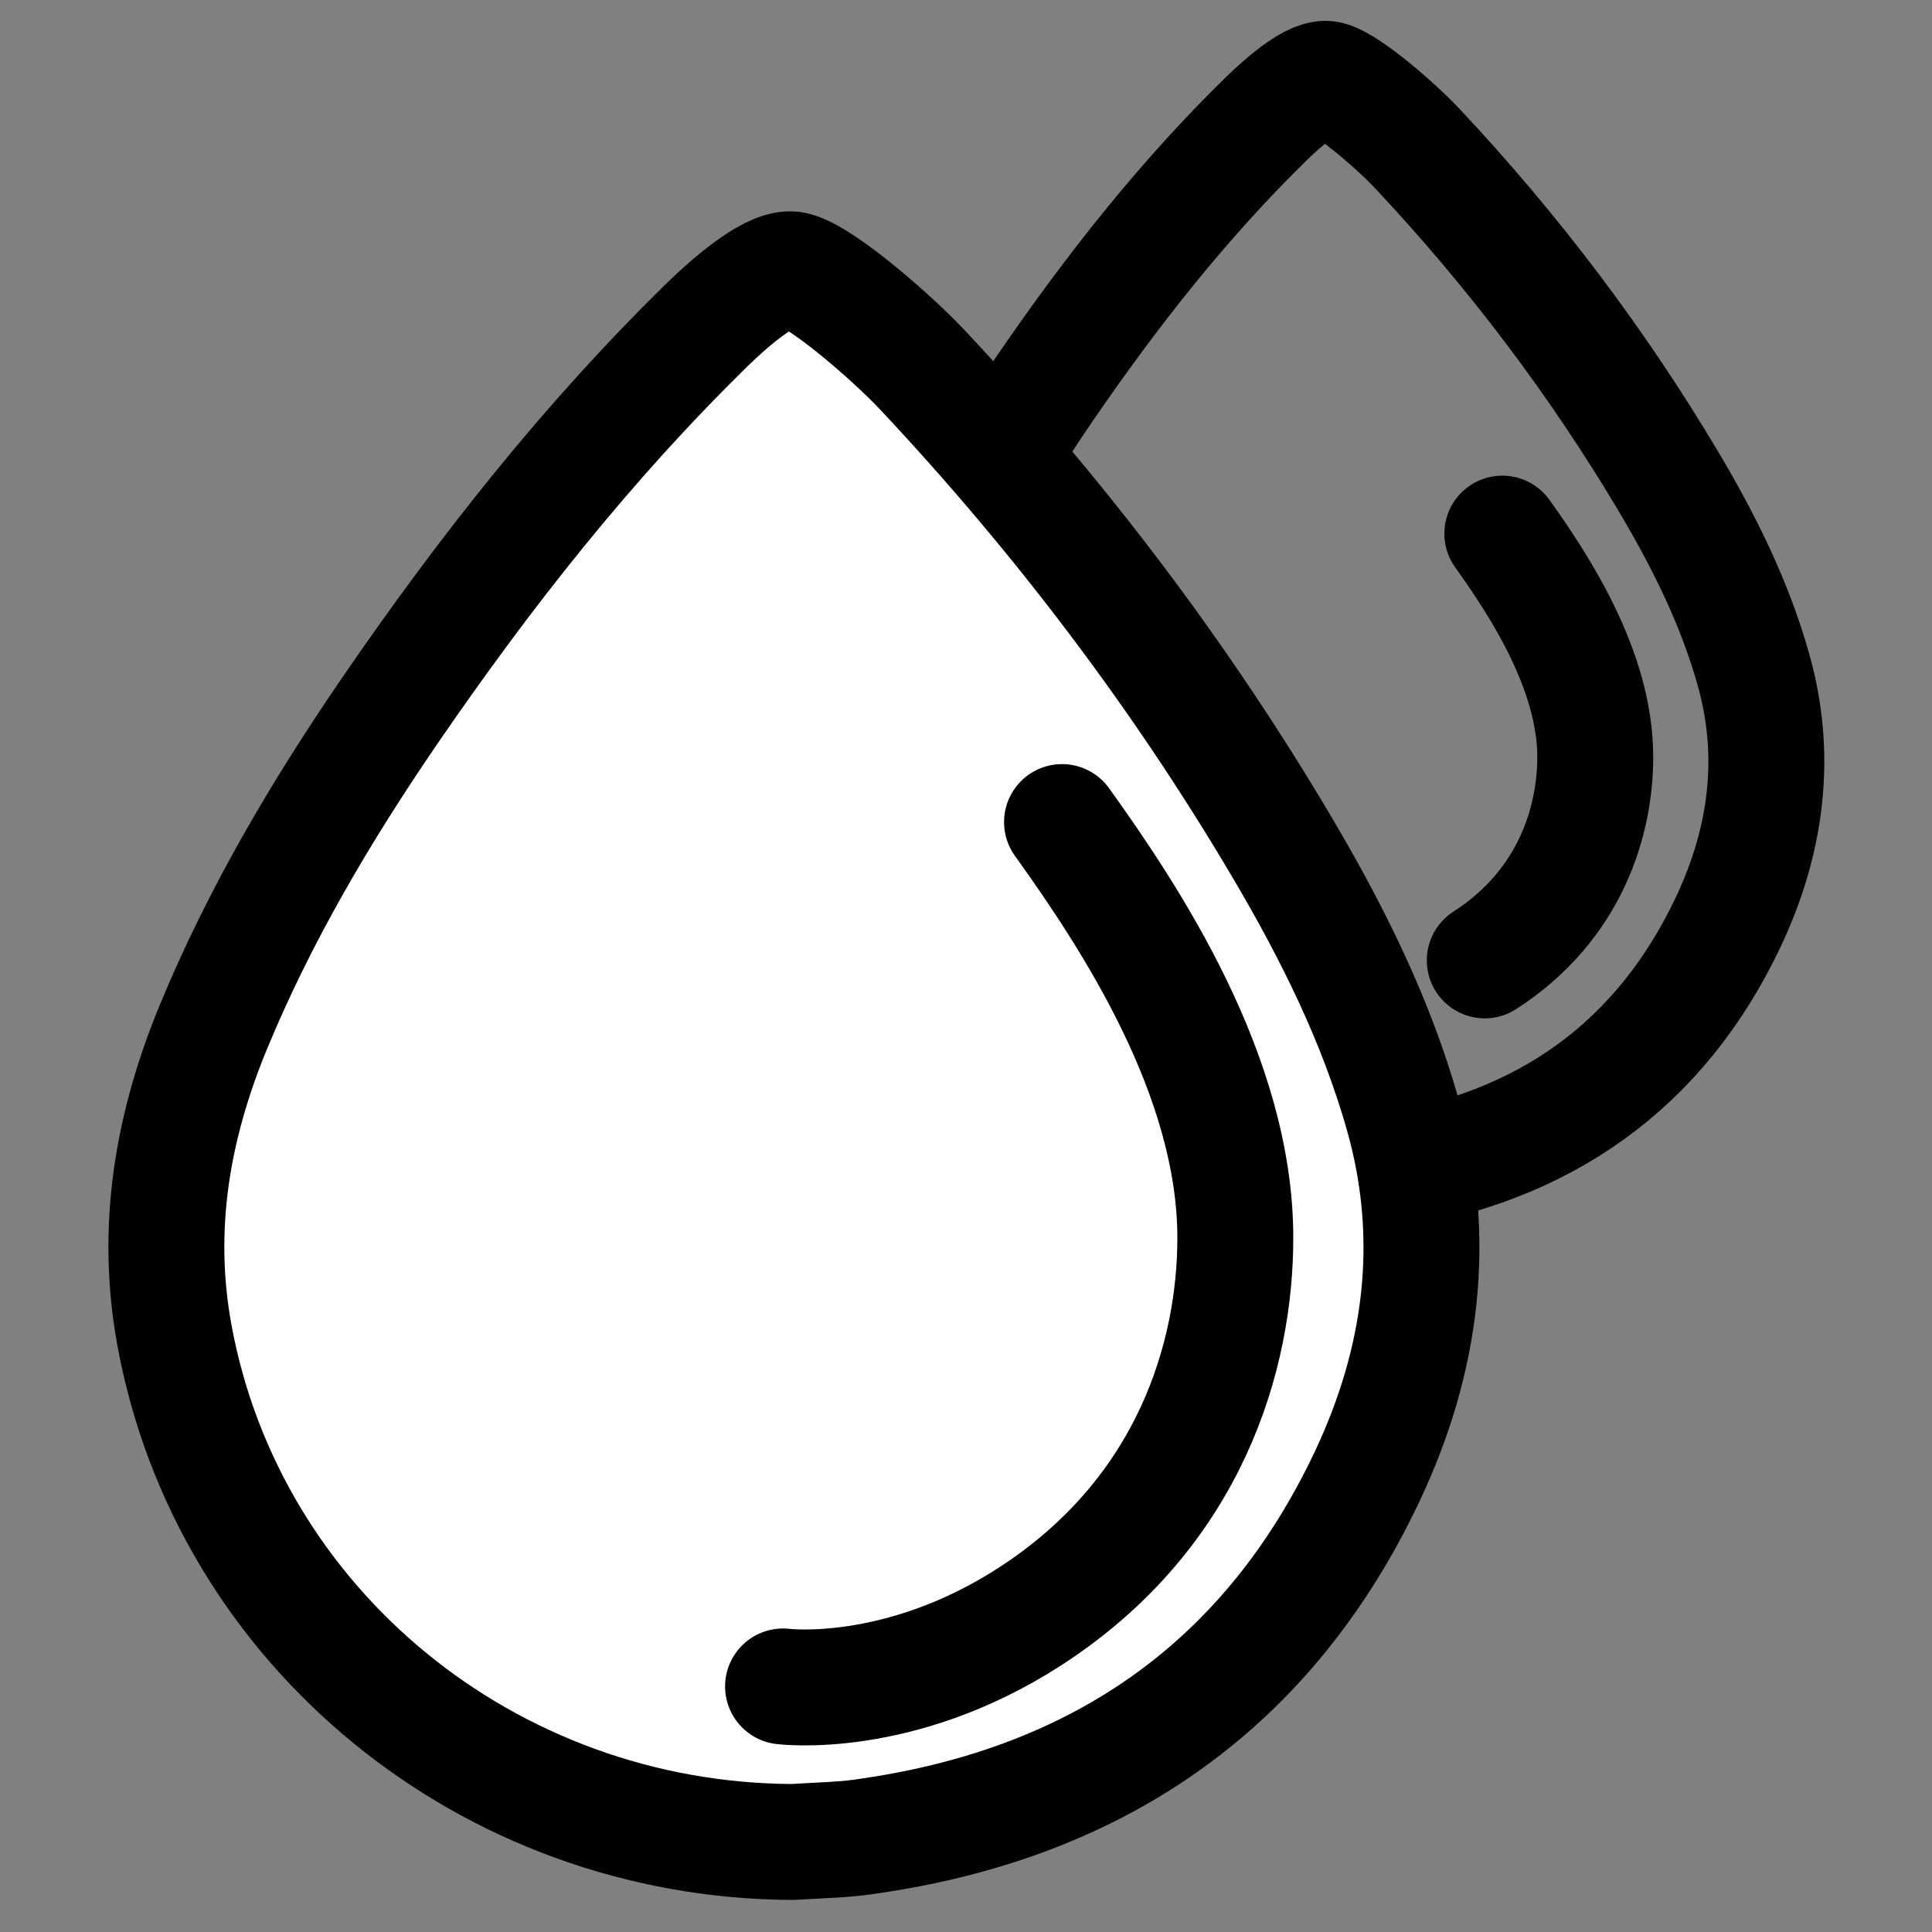
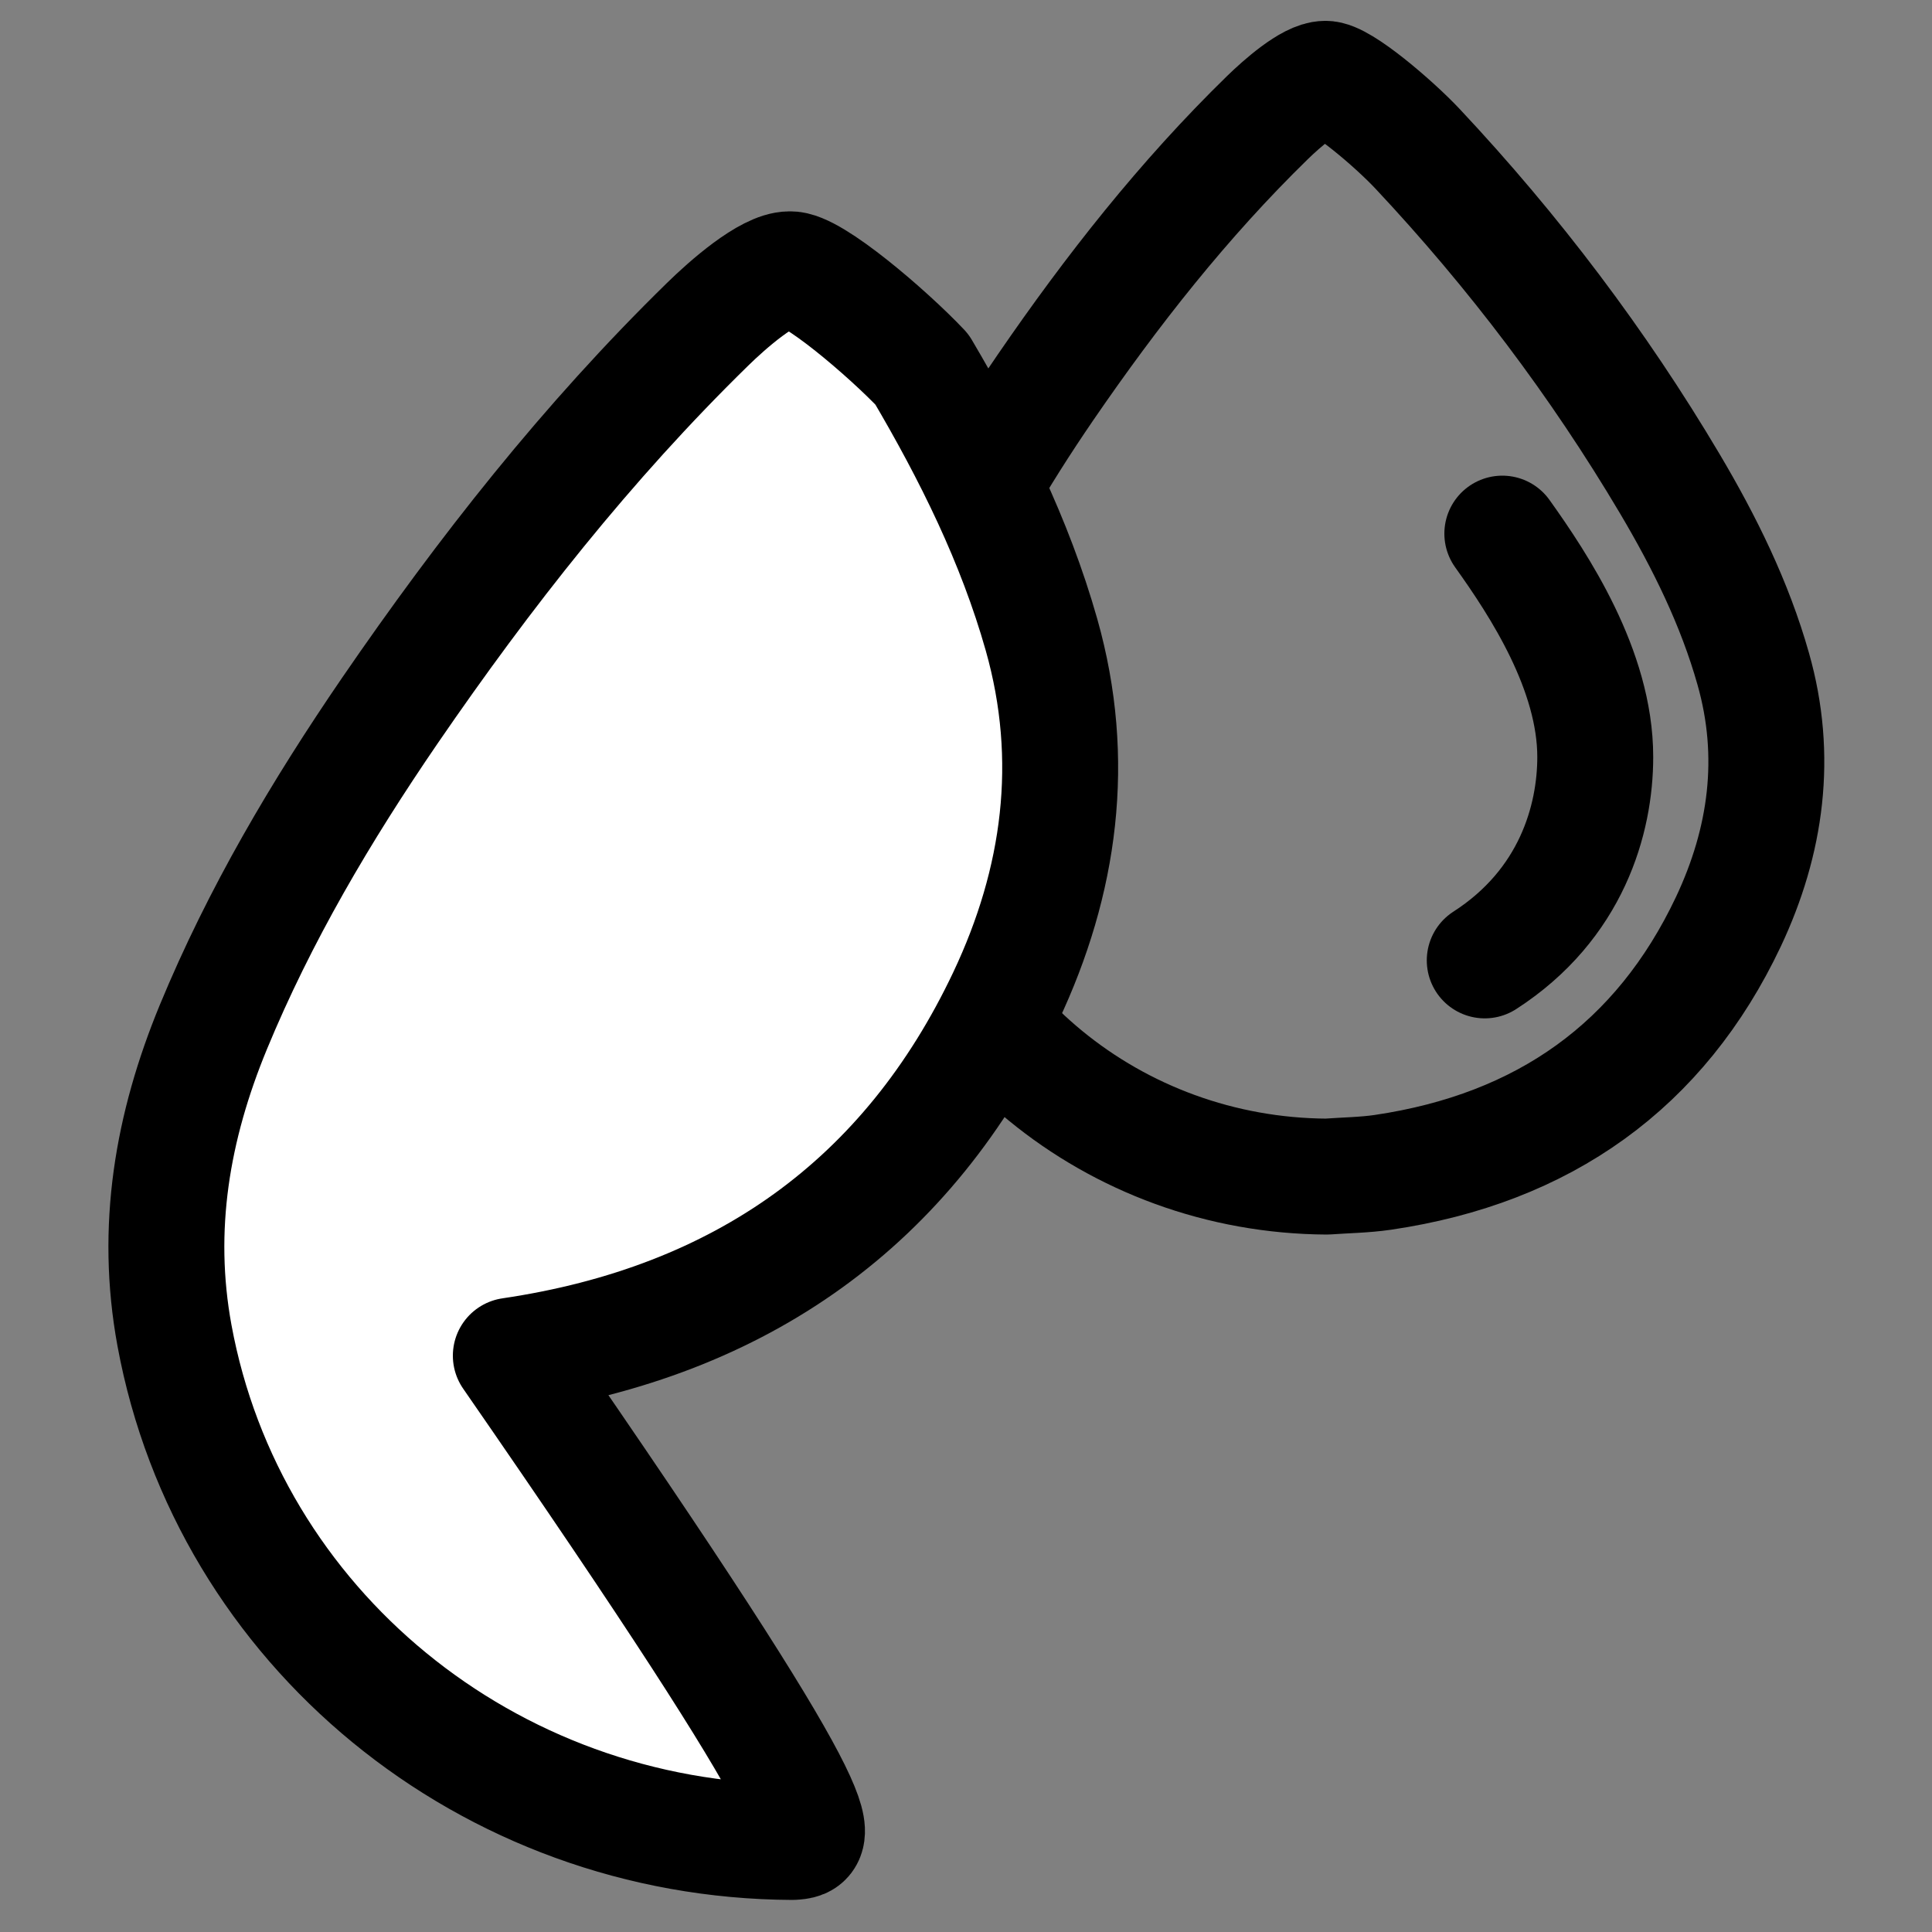
<svg xmlns="http://www.w3.org/2000/svg" version="1.1" id="Layer_1" x="0px" y="0px" viewBox="0 0 100 100" style="enable-background:new 0 0 100 100;" xml:space="preserve">
  <rect x="0" y="0" width="100" height="100" fill="#808080" stroke="none" />
  <style type="text/css">
	.st0{fill:none;stroke:#000000;stroke-width:6;stroke-linecap:round;stroke-linejoin:round;stroke-miterlimit:10;}
	.st1{fill:#FFFFFF;stroke:#000000;stroke-width:6;stroke-linecap:round;stroke-linejoin:round;stroke-miterlimit:10;}
</style>
  <path class="st0" d="M68.68,60.9c-11.01-0.06-20.39-7.76-22.33-18.3c-0.71-3.87-0.08-7.54,1.4-11.13c1.67-4.05,3.9-7.82,6.38-11.44  c3.41-4.97,7.13-9.71,11.48-13.95c0.74-0.72,2.19-2,2.98-2c0.79-0.05,3.57,2.33,4.78,3.62c4.99,5.32,9.36,11.1,13.06,17.34  c1.8,3.04,3.36,6.19,4.32,9.59c1.28,4.51,0.68,8.9-1.29,13.08c-3.52,7.44-9.55,11.74-17.88,12.97  C70.62,60.82,69.64,60.83,68.68,60.9z" />
  <path class="st0" d="M76.85,49.71c4.5-2.9,5.72-7.31,5.72-10.53c0-4.49-2.91-8.9-4.81-11.56" />
-   <path class="st1" d="M41.02,95.34C25.25,95.27,11.81,84.23,9.03,69.12c-1.02-5.55-0.11-10.81,2.01-15.95  c2.4-5.81,5.58-11.19,9.14-16.39c4.89-7.13,10.21-13.9,16.44-19.99c1.05-1.03,3.12-2.85,4.25-2.85c1.13-0.08,5.11,3.34,6.85,5.18  c7.15,7.62,13.42,15.89,18.7,24.84c2.57,4.36,4.81,8.87,6.19,13.74c1.83,6.47,0.97,12.76-1.85,18.73  c-5.04,10.65-13.68,16.82-25.62,18.58C43.79,95.24,42.4,95.25,41.02,95.34z" />
-   <path class="st0" d="M40.53,87.29c0,0,5.97,0.77,12.75-3.6c8.39-5.41,10.66-13.61,10.66-19.62c0-8.38-5.42-16.57-8.97-21.52" />
+   <path class="st1" d="M41.02,95.34C25.25,95.27,11.81,84.23,9.03,69.12c-1.02-5.55-0.11-10.81,2.01-15.95  c2.4-5.81,5.58-11.19,9.14-16.39c4.89-7.13,10.21-13.9,16.44-19.99c1.05-1.03,3.12-2.85,4.25-2.85c1.13-0.08,5.11,3.34,6.85,5.18  c2.57,4.36,4.81,8.87,6.19,13.74c1.83,6.47,0.97,12.76-1.85,18.73  c-5.04,10.65-13.68,16.82-25.62,18.58C43.79,95.24,42.4,95.25,41.02,95.34z" />
</svg>